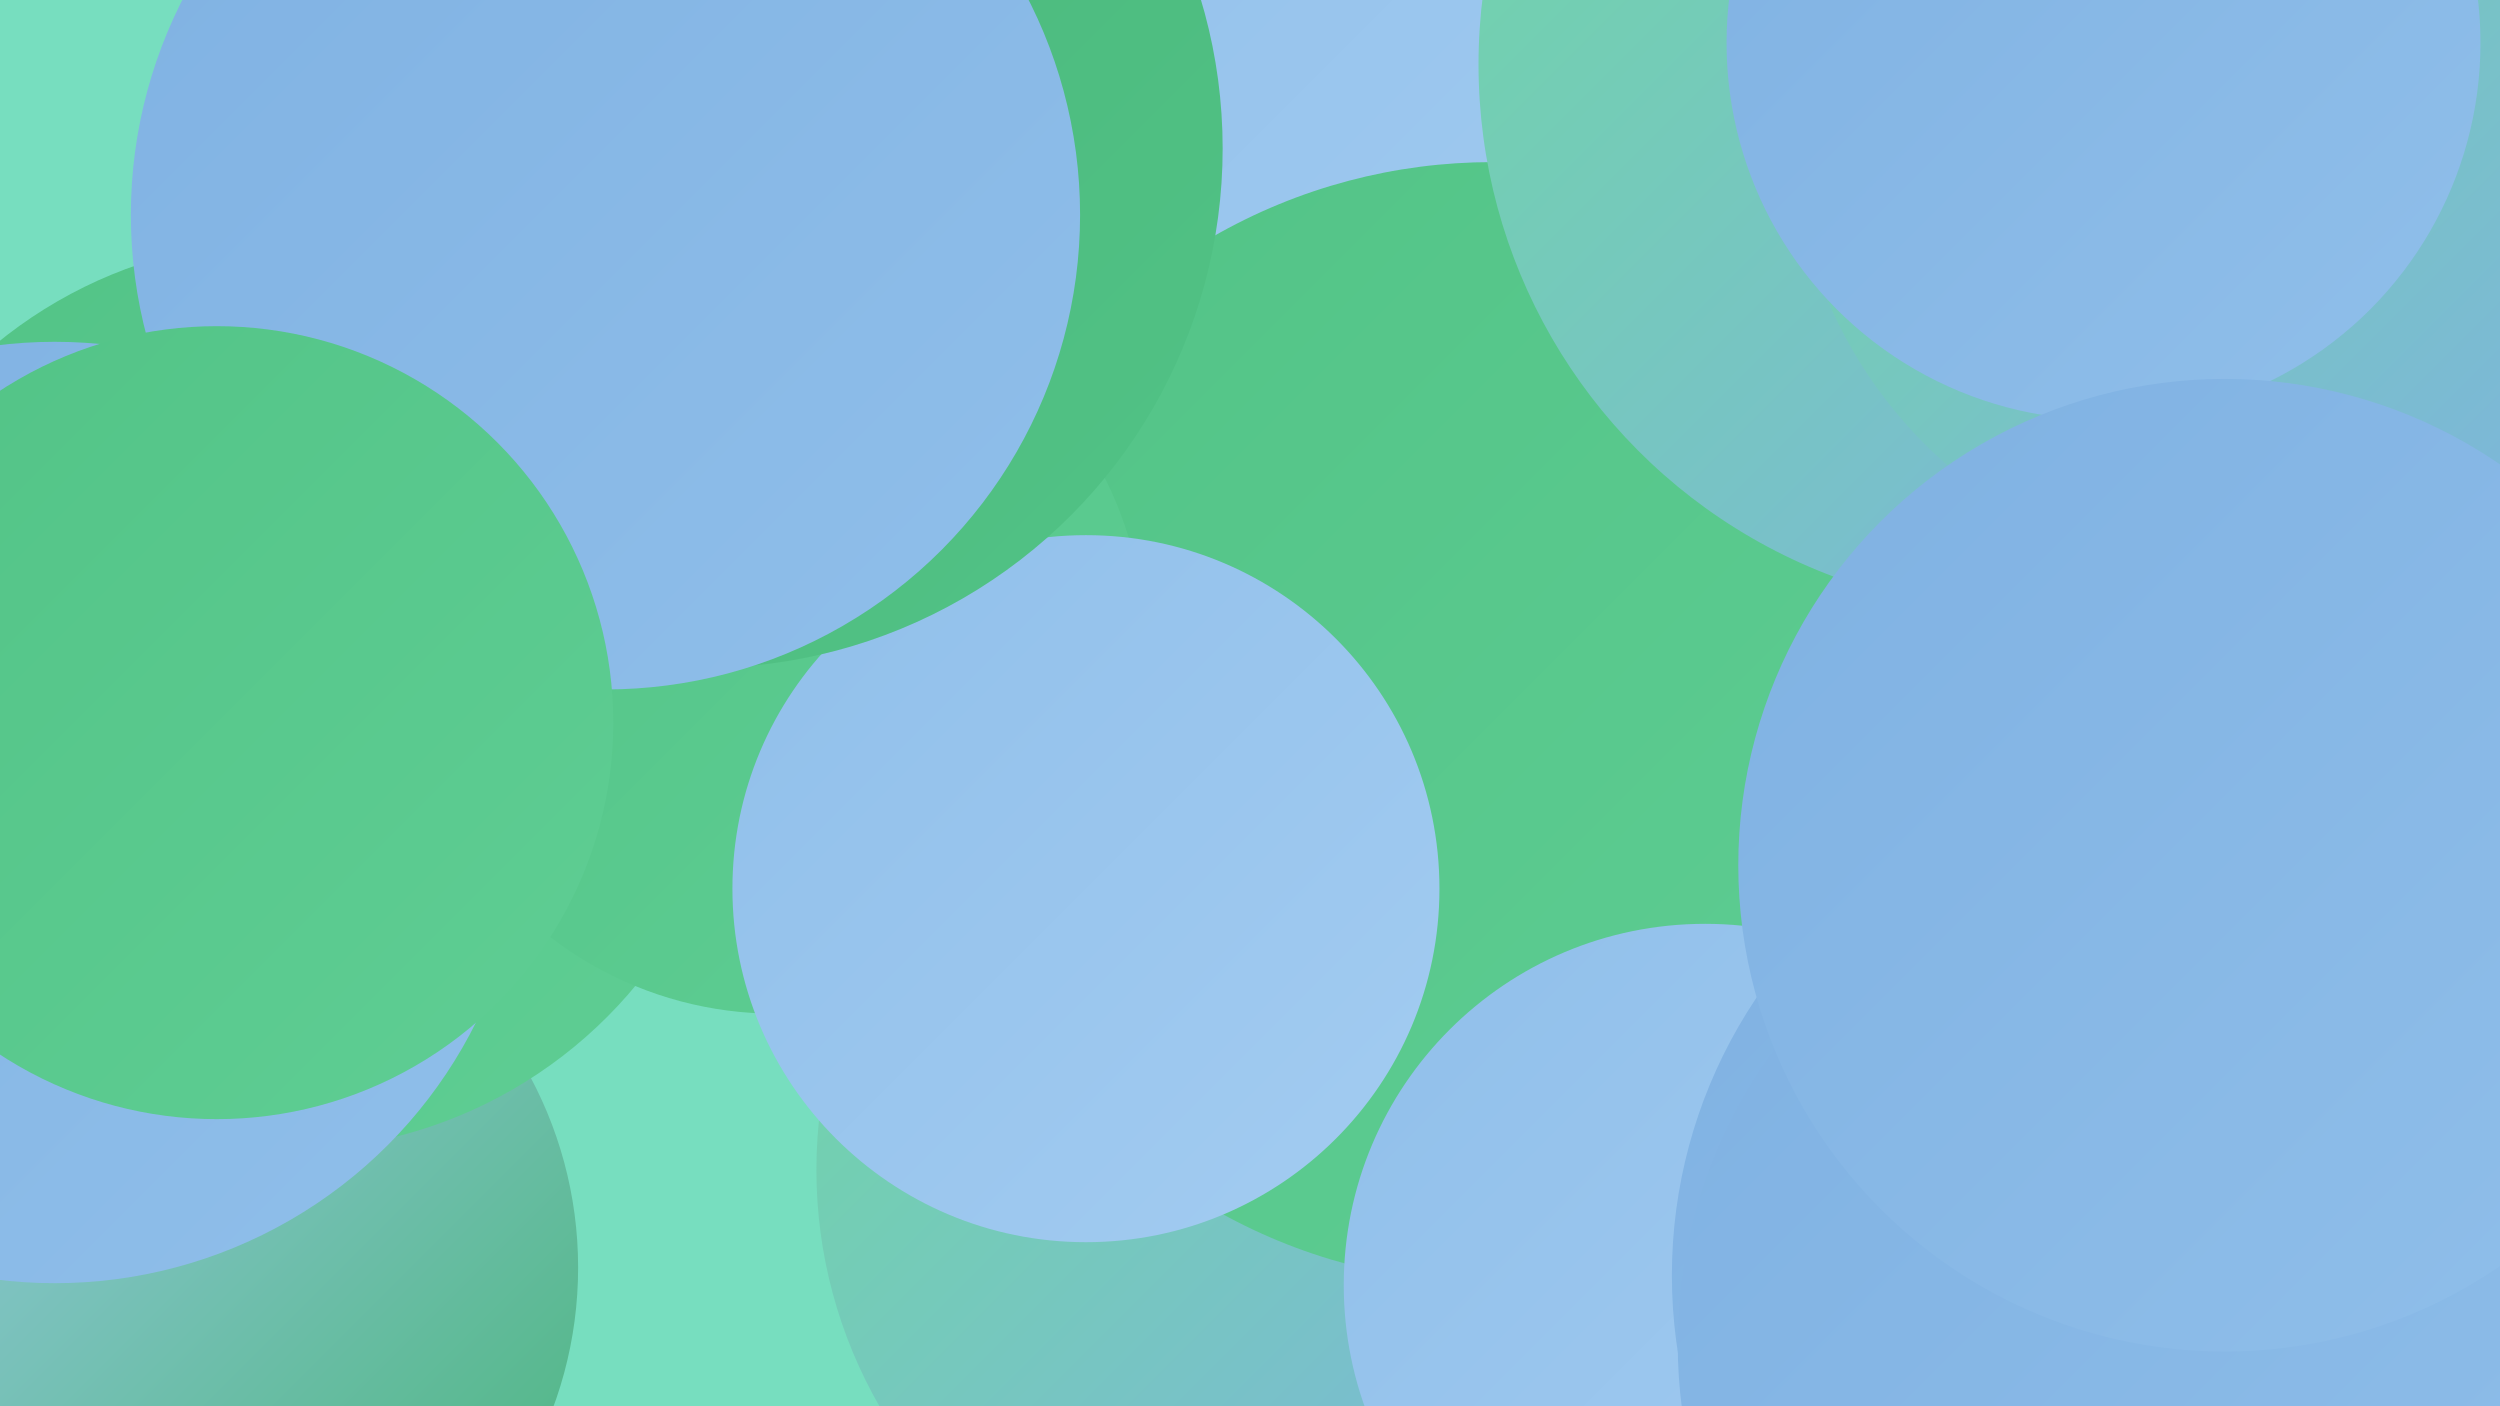
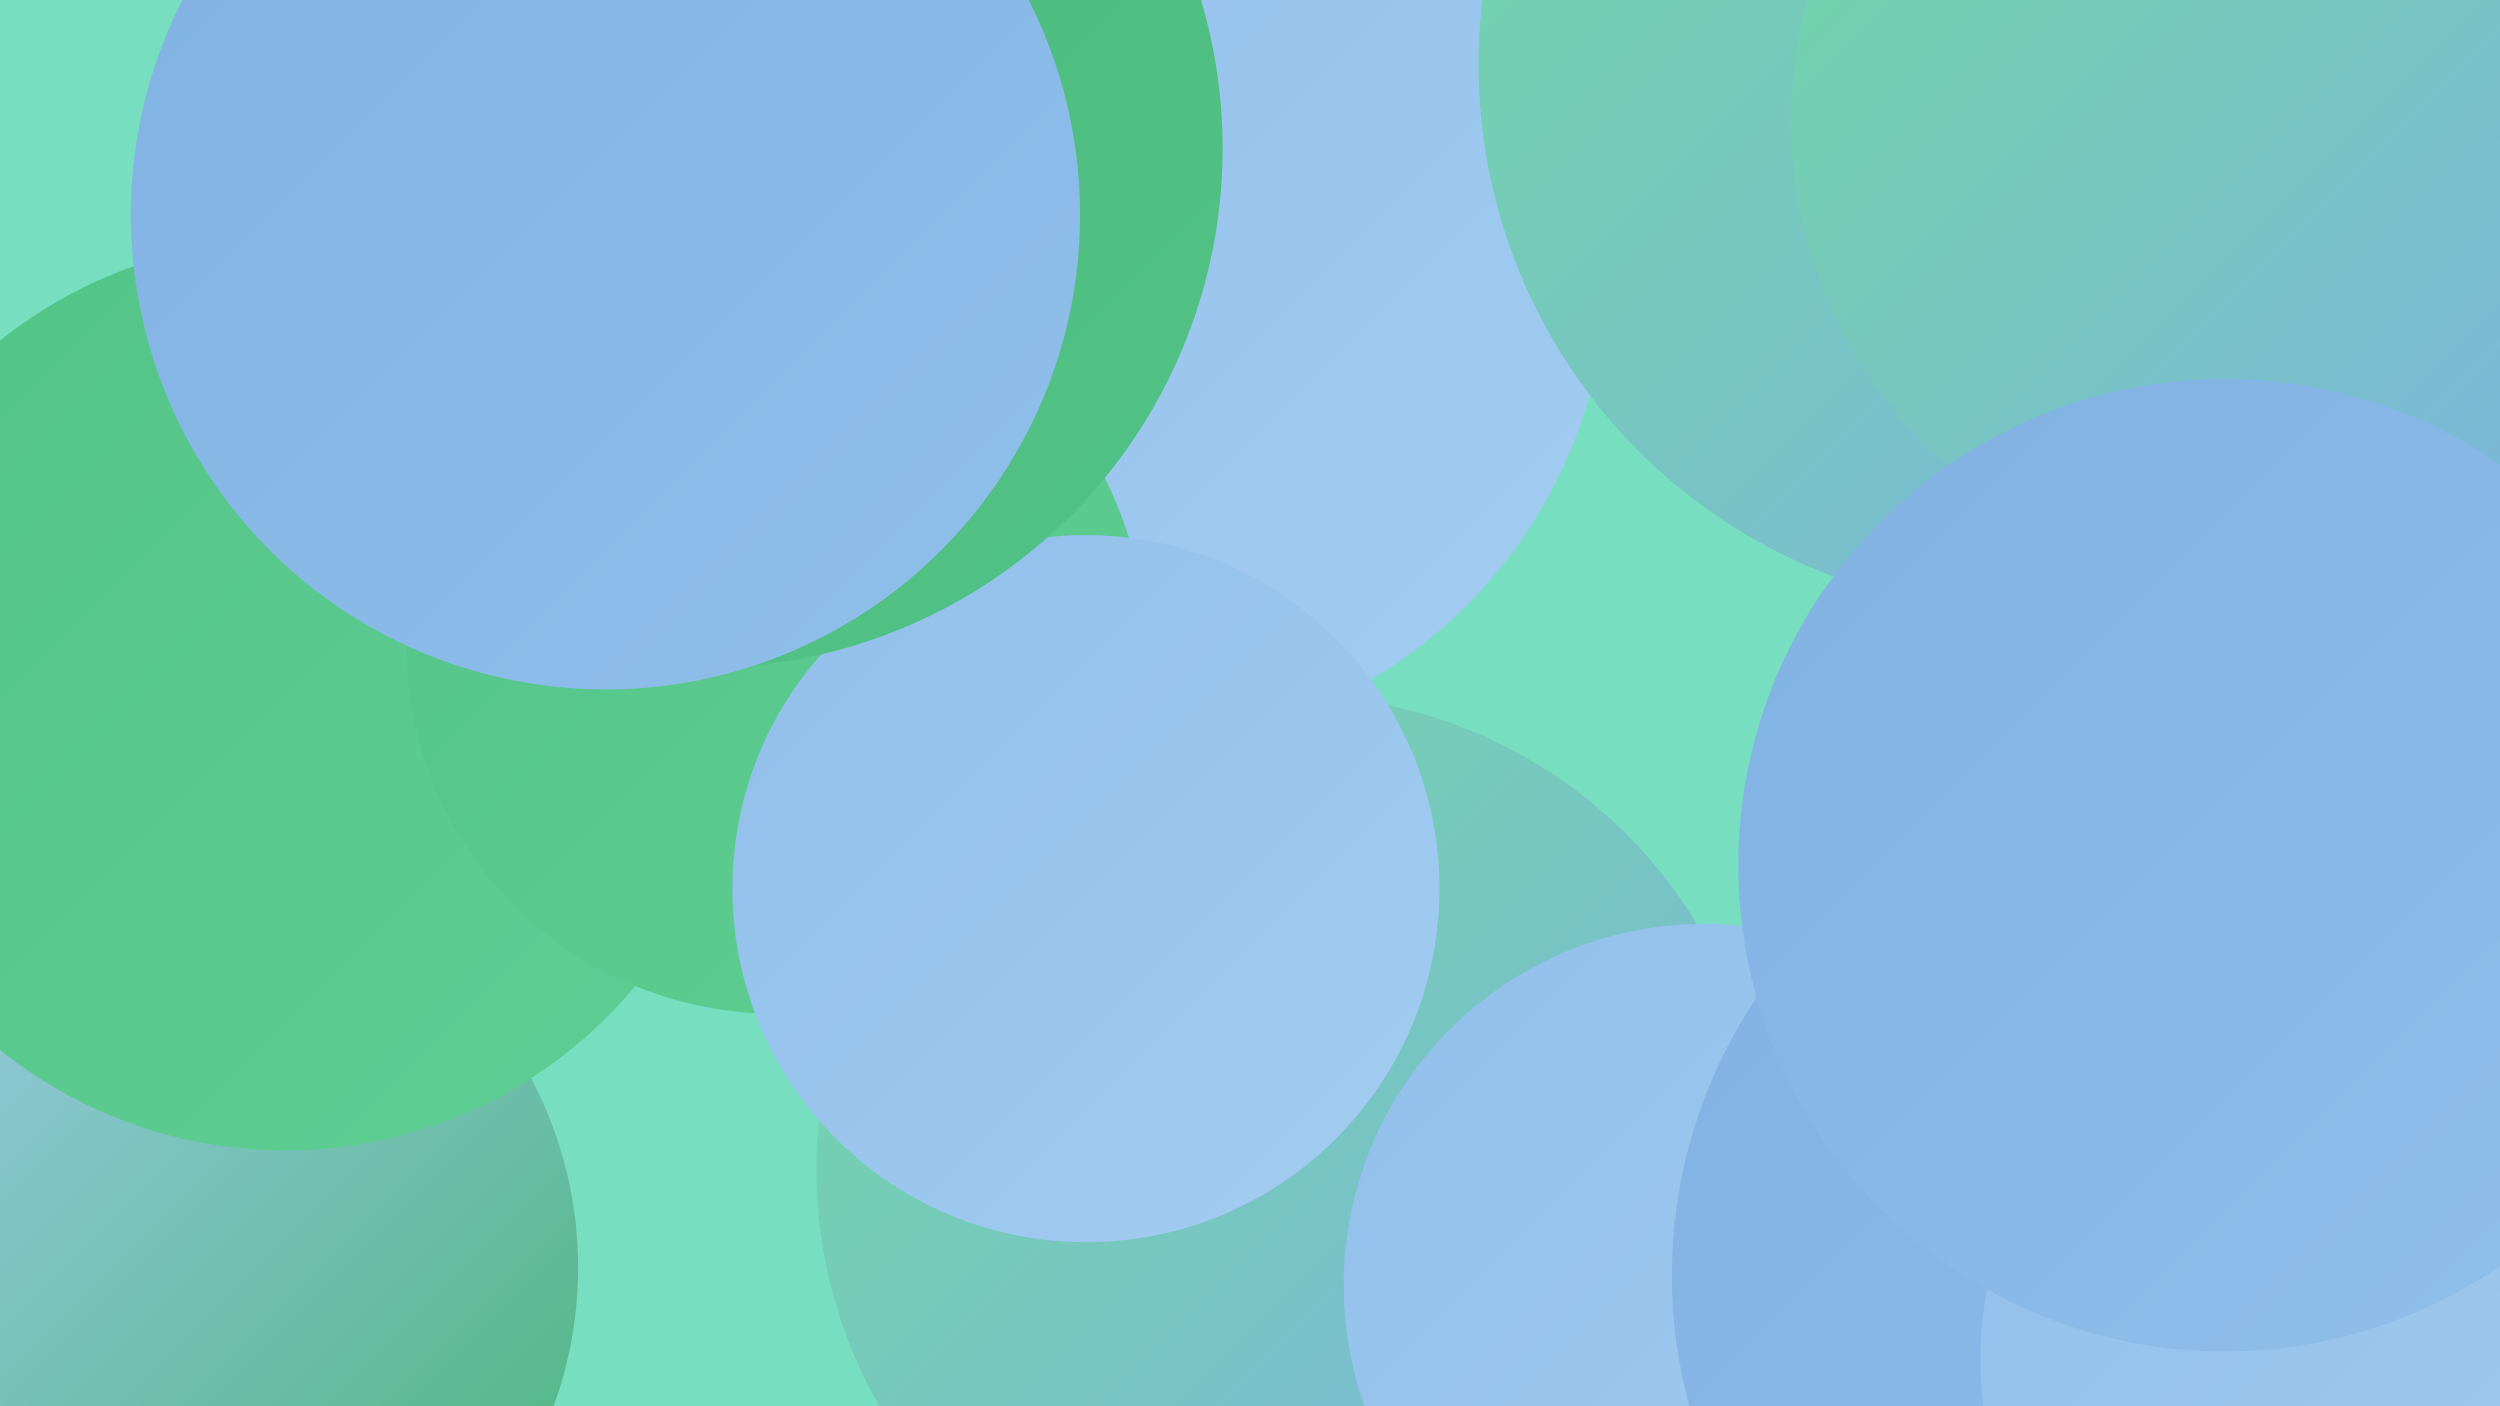
<svg xmlns="http://www.w3.org/2000/svg" width="1280" height="720">
  <defs>
    <linearGradient id="grad0" x1="0%" y1="0%" x2="100%" y2="100%">
      <stop offset="0%" style="stop-color:#47b478;stop-opacity:1" />
      <stop offset="100%" style="stop-color:#52c386;stop-opacity:1" />
    </linearGradient>
    <linearGradient id="grad1" x1="0%" y1="0%" x2="100%" y2="100%">
      <stop offset="0%" style="stop-color:#52c386;stop-opacity:1" />
      <stop offset="100%" style="stop-color:#5fce94;stop-opacity:1" />
    </linearGradient>
    <linearGradient id="grad2" x1="0%" y1="0%" x2="100%" y2="100%">
      <stop offset="0%" style="stop-color:#5fce94;stop-opacity:1" />
      <stop offset="100%" style="stop-color:#6fd9a2;stop-opacity:1" />
    </linearGradient>
    <linearGradient id="grad3" x1="0%" y1="0%" x2="100%" y2="100%">
      <stop offset="0%" style="stop-color:#6fd9a2;stop-opacity:1" />
      <stop offset="100%" style="stop-color:#7fb1e2;stop-opacity:1" />
    </linearGradient>
    <linearGradient id="grad4" x1="0%" y1="0%" x2="100%" y2="100%">
      <stop offset="0%" style="stop-color:#7fb1e2;stop-opacity:1" />
      <stop offset="100%" style="stop-color:#90bfea;stop-opacity:1" />
    </linearGradient>
    <linearGradient id="grad5" x1="0%" y1="0%" x2="100%" y2="100%">
      <stop offset="0%" style="stop-color:#90bfea;stop-opacity:1" />
      <stop offset="100%" style="stop-color:#a3ccf1;stop-opacity:1" />
    </linearGradient>
    <linearGradient id="grad6" x1="0%" y1="0%" x2="100%" y2="100%">
      <stop offset="0%" style="stop-color:#a3ccf1;stop-opacity:1" />
      <stop offset="100%" style="stop-color:#47b478;stop-opacity:1" />
    </linearGradient>
  </defs>
  <rect width="1280" height="720" fill="#77debf" />
  <circle cx="89" cy="649" r="207" fill="url(#grad6)" />
  <circle cx="577" cy="136" r="246" fill="url(#grad5)" />
  <circle cx="1273" cy="144" r="258" fill="url(#grad1)" />
  <circle cx="661" cy="599" r="243" fill="url(#grad3)" />
-   <circle cx="764" cy="370" r="287" fill="url(#grad1)" />
  <circle cx="146" cy="356" r="233" fill="url(#grad1)" />
  <circle cx="873" cy="658" r="185" fill="url(#grad5)" />
  <circle cx="1111" cy="653" r="255" fill="url(#grad4)" />
  <circle cx="1037" cy="33" r="280" fill="url(#grad3)" />
  <circle cx="1205" cy="696" r="191" fill="url(#grad5)" />
  <circle cx="1151" cy="62" r="234" fill="url(#grad3)" />
-   <circle cx="1077" cy="22" r="193" fill="url(#grad4)" />
-   <circle cx="28" cy="416" r="241" fill="url(#grad4)" />
  <circle cx="397" cy="330" r="189" fill="url(#grad1)" />
-   <circle cx="1114" cy="688" r="255" fill="url(#grad4)" />
  <circle cx="556" cy="455" r="181" fill="url(#grad5)" />
  <circle cx="360" cy="76" r="266" fill="url(#grad0)" />
  <circle cx="310" cy="110" r="243" fill="url(#grad4)" />
-   <circle cx="111" cy="370" r="203" fill="url(#grad1)" />
  <circle cx="1139" cy="443" r="249" fill="url(#grad4)" />
</svg>